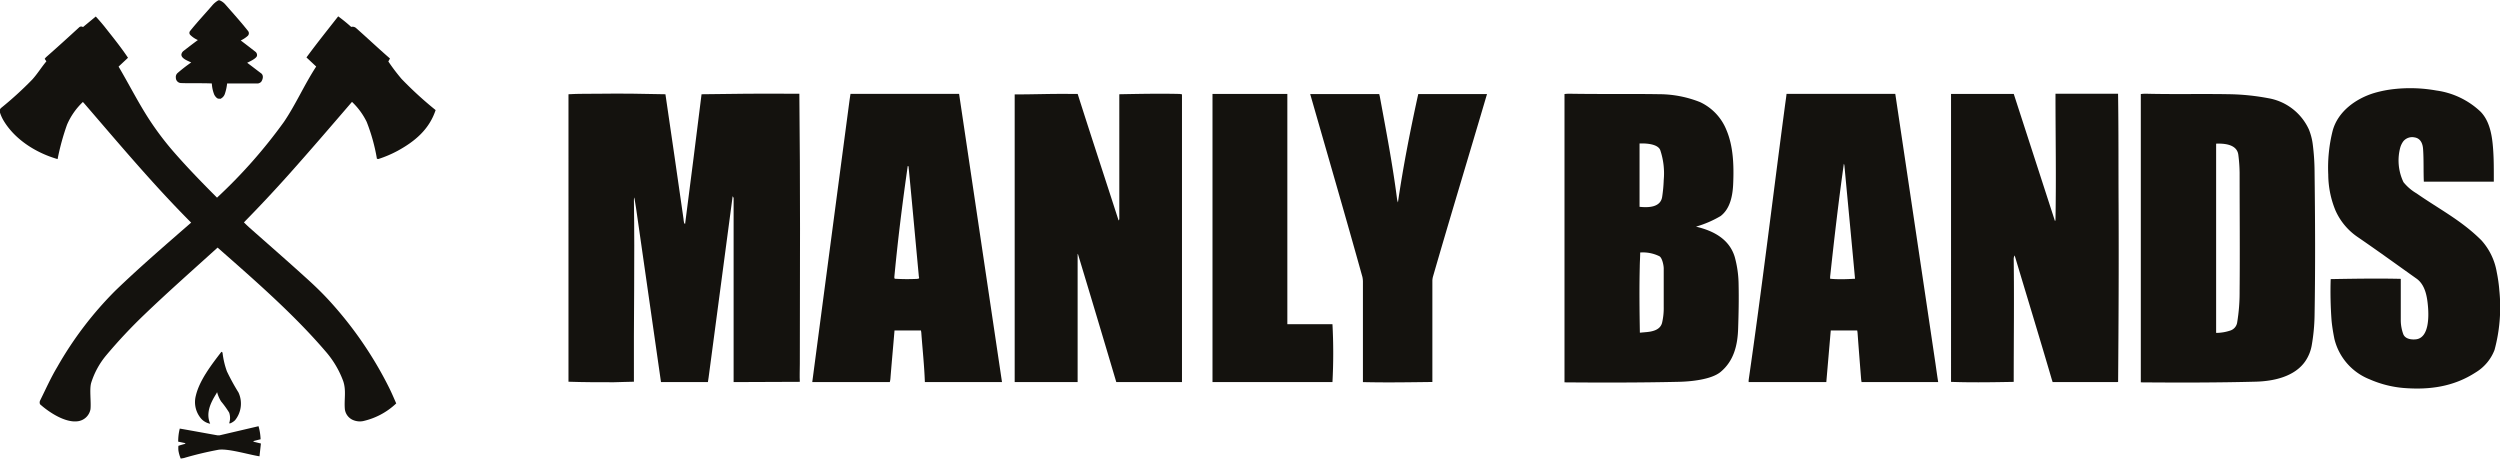
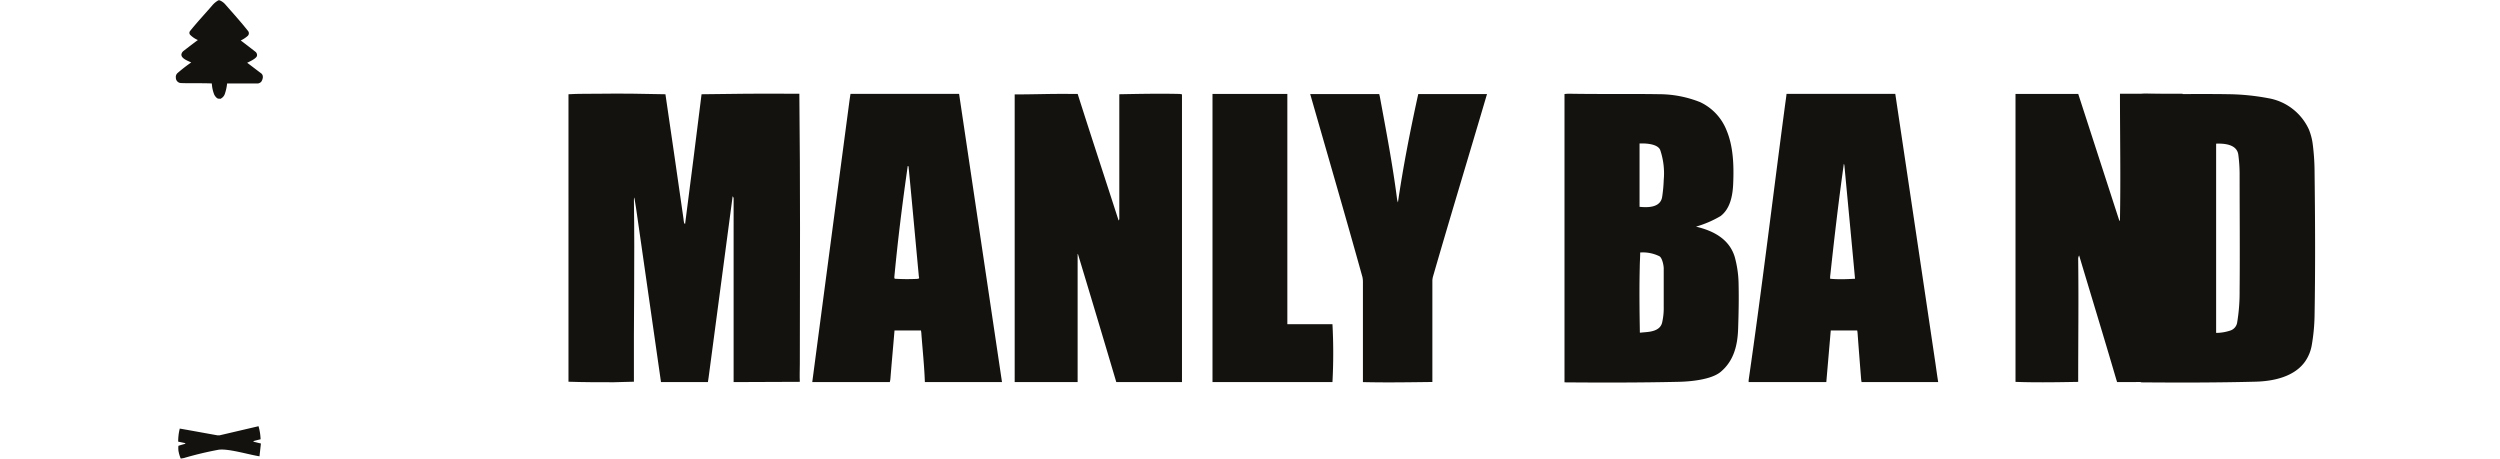
<svg xmlns="http://www.w3.org/2000/svg" id="Layer_1" data-name="Layer 1" viewBox="0 0 472.66 86.69">
  <defs>
    <style>.cls-1{fill:#14120e;}</style>
  </defs>
  <title>manly_bands_logo-freelogovectors.net</title>
  <path class="cls-1" d="M379.87,278.89H365.62c0-.07-.07-.44-.08-.57-.23-2.91-.46-5.8-.67-8.7a4.44,4.44,0,0,0-.07-.49h-5l-.84,9.75H344.28a2.55,2.55,0,0,1,0-.39c2.49-17.22,4.57-34.57,6.86-51.82.1-.75.22-1.51.3-2.27H372q3.82,25.54,7.61,51.07c.16,1.13.32,2.28.5,3.41ZM360.7,259.42c1.23.05,2.46,0,3.69-.07-.65-7.11-1.34-14.21-2-21.31,0-.14-.11-.52-.12-.39-1,7.11-1.82,14.19-2.59,21.33,0,.11,0,.24,0,.37C360,259.38,360.36,259.41,360.7,259.42Z" transform="translate(-13.67 -206.65)" />
  <path class="cls-1" d="M152.37,278.89V245.31l0-1.24-.18-.33q-2.28,17.12-4.54,34.22c-.05.31-.09.63-.14.93h-8.87q-2.38-16.42-4.71-32.87c-.09-.66-.2-1.33-.32-2,0-.14-.1.25-.09.39.18,11.45-.06,22.95,0,34.41-1.26,0-2.54.09-3.81.1-2.86,0-5.72,0-8.56-.1V224.47c1.9-.12,3.82-.07,5.72-.1,4.2-.06,8.41,0,12.61.1,1.17,7.82,2.27,15.66,3.41,23.5,0,.27.08.55.12.82,0,.08.12.14.19.2q1.59-12.26,3.11-24.52c5.65-.09,11.29-.14,16.94-.1.51,0,1,0,1.55,0,.18,17,.13,34,.09,51.06,0,1.13-.06,2.27,0,3.41Z" transform="translate(-13.67 -206.65)" />
  <path class="cls-1" d="M265.4,278.89H242.91V224.41h14.15v43.53h8.53a102.55,102.55,0,0,1,0,10.95Z" transform="translate(-13.67 -206.65)" />
  <path class="cls-1" d="M188.53,278.89c-.11-3.1-.44-6.17-.67-9.27,0-.1-.05-.38-.07-.49h-5c-.25,3.06-.54,6.11-.78,9.18a3.59,3.59,0,0,1-.11.57H167.24q3.49-26.46,7-52.92c.07-.52.14-1,.23-1.56H195l8.11,54.48ZM187,259.38c.13,0,.25-.05.38-.07s0-.36,0-.51c-.62-6.62-1.22-13.26-1.86-19.87l-.06-.54,0-.11c0-.18-.15-.35-.18-.17-1,6.95-1.86,13.89-2.52,20.87a.62.62,0,0,0,.07.37A39.77,39.77,0,0,0,187,259.38Z" transform="translate(-13.67 -206.65)" />
  <path class="cls-1" d="M47.84,293.35a6.38,6.38,0,0,1-.44-1.54,5.14,5.14,0,0,1,0-.87c.41-.14.83-.26,1.25-.37.19-.06,0-.15-.19-.19l-1.1-.23a9.77,9.77,0,0,1,.3-2.47c2.38.41,4.77.86,7.15,1.28h.35l7.39-1.73a10.34,10.34,0,0,1,.39,2.47c-.44.11-.87.21-1.3.33-.17.05,0,.15.17.18l1.19.29-.27,2.42c-2.07-.32-5.89-1.5-7.74-1.24a65,65,0,0,0-6.56,1.57Z" transform="translate(-13.67 -206.65)" />
  <path class="cls-1" d="M55.11,225.3c-.38.1-.79-.47-.93-.75a6.5,6.5,0,0,1-.46-2.12c-1.95-.09-3.92,0-5.88-.08a1,1,0,0,1-.92-1,1,1,0,0,1,.32-.89,29.16,29.16,0,0,1,2.58-2c-.59-.3-1.94-.74-1.85-1.55a1.08,1.08,0,0,1,.41-.64c.89-.69,1.79-1.38,2.7-2.05a4.62,4.62,0,0,1-1.47-1,.55.55,0,0,1,0-.71c1.31-1.64,2.77-3.19,4.15-4.79a4.3,4.3,0,0,1,1.18-1,.59.59,0,0,1,.27,0,2.83,2.83,0,0,1,1,.7c1.48,1.69,3,3.37,4.39,5.13a.68.68,0,0,1-.11.9,5.6,5.6,0,0,1-1.3.85c.9.69,1.81,1.38,2.71,2.09a.8.8,0,0,1,.36.78c-.06.53-1.44,1.14-1.86,1.35.89.65,1.76,1.34,2.65,2,.52.4.31,1.16,0,1.6a1.12,1.12,0,0,1-.6.31c-2,0-3.89,0-5.84,0a9.08,9.08,0,0,1-.44,2,1.58,1.58,0,0,1-.82.9A1,1,0,0,1,55.11,225.3Z" transform="translate(-13.67 -206.65)" />
-   <path class="cls-1" d="M57,286.67a3.13,3.13,0,0,0,0-2,17.8,17.8,0,0,0-1.53-2.13,6.14,6.14,0,0,1-.74-1.7c0-.11-.13.18-.19.28-1.07,1.71-2,3.65-1.13,5.64a3,3,0,0,1-1.91-1.21,4.78,4.78,0,0,1-.81-4.07c.68-2.93,3-5.92,4.83-8.3,0-.07.15.08.22.12a15.49,15.49,0,0,0,.83,3.56,41.84,41.84,0,0,0,2.19,4,5,5,0,0,1-.65,5.24,2.84,2.84,0,0,1-.94.6Z" transform="translate(-13.67 -206.65)" />
-   <path class="cls-1" d="M80.49,286.09A2.56,2.56,0,0,1,78.87,284c-.16-1.84.3-3.53-.32-5.32a18,18,0,0,0-3.4-5.68c-6-7-13.42-13.45-20.34-19.54-4.59,4.16-9.24,8.26-13.72,12.55a96.59,96.59,0,0,0-7.39,7.88A15.2,15.2,0,0,0,30.92,279c-.37,1.2,0,3.59-.14,5a2.8,2.8,0,0,1-2.46,2.3c-2.35.29-5.37-1.69-7.08-3.22a.86.86,0,0,1,0-.68c1.09-2.19,2-4.27,3.27-6.39a67.53,67.53,0,0,1,11-14.44c4.57-4.4,9.51-8.66,14.3-12.83-7.1-7.11-13.71-15-20.27-22.6l-.2-.21a13,13,0,0,0-3,4.3,45.25,45.25,0,0,0-1.78,6.5c-4-1.15-8-3.63-10.17-7.21a7.34,7.34,0,0,1-.78-1.77.79.79,0,0,1,.28-.7,67.09,67.09,0,0,0,5.85-5.33c1-1.09,1.75-2.35,2.7-3.47l-.32-.48a2.85,2.85,0,0,1,.27-.32c2.13-1.87,4.22-3.77,6.3-5.68a.59.59,0,0,1,.67,0l2.42-2c.7.77,1.38,1.55,2,2.36,1.41,1.78,2.83,3.55,4.09,5.44l-1.78,1.67c1.9,3.22,3.62,6.62,5.63,9.75a56,56,0,0,0,5.12,6.75c2.5,2.85,5.18,5.59,7.86,8.28A96.53,96.53,0,0,0,67.35,229.7c2.25-3.32,3.88-7.08,6.1-10.47l-1.84-1.72c1.93-2.64,4-5.21,6-7.77a30.62,30.62,0,0,1,2.46,2,1,1,0,0,1,.93.22c2.15,1.9,4.23,3.87,6.4,5.75l-.31.56a36.64,36.64,0,0,0,2.5,3.3,69.42,69.42,0,0,0,6.44,5.89c-1.22,3.68-3.93,5.93-7.23,7.73a21.76,21.76,0,0,1-3.55,1.51.31.31,0,0,1-.35-.12,1,1,0,0,0,0-.1A34.74,34.74,0,0,0,83,229.7a13.16,13.16,0,0,0-2.78-3.79c-4,4.65-8,9.31-12.11,13.91-2.69,3-5.5,6-8.32,8.87.29.3.6.59.92.89,3.53,3.13,7.09,6.22,10.58,9.39,1.6,1.43,3.16,2.92,4.62,4.51a72,72,0,0,1,11.31,16.44c.5,1,.92,2,1.36,3a13.34,13.34,0,0,1-6.29,3.35A3.26,3.26,0,0,1,80.49,286.09Z" transform="translate(-13.67 -206.65)" />
  <path class="cls-1" d="M271.35,278.89c0-6.35,0-12.68,0-19a4.41,4.41,0,0,0-.1-.89c-3.21-11.54-6.57-23.05-9.87-34.57h13.06c0,.12.09.37.11.5,1.18,6.42,2.42,12.85,3.25,19.34a3.45,3.45,0,0,0,.17.65c1-6.87,2.35-13.7,3.84-20.49h13c-3.39,11.53-6.89,23-10.23,34.57a3.29,3.29,0,0,0-.1.71v19.16C280.17,278.92,275.75,279,271.35,278.89Z" transform="translate(-13.67 -206.65)" />
  <path class="cls-1" d="M309.46,278.94V224.43a6.9,6.9,0,0,1,1-.06c5.68.1,11.36,0,17,.09a21,21,0,0,1,7.64,1.5,9.87,9.87,0,0,1,5,5.33c1.29,3.07,1.39,6.67,1.26,9.94-.08,2.23-.5,4.83-2.39,6.27a19.93,19.93,0,0,1-4.65,2c3.25.76,6.3,2.32,7.33,5.74a20.39,20.39,0,0,1,.73,5.33c.06,2.67,0,5.48-.09,8.16-.09,3.15-.8,6.15-3.32,8.24-1.77,1.47-5.74,1.83-8,1.87C323.86,279,316.66,279,309.46,278.94Zm14.25-9.39,1-.09c1.26-.09,2.85-.37,3.2-1.79a12.2,12.2,0,0,0,.31-3c0-2.42,0-4.85,0-7.27,0-.58-.29-2-.81-2.3a7.06,7.06,0,0,0-3.64-.71c0,.88-.07,1.77-.08,2.66C323.59,261.19,323.64,265.38,323.71,269.55Zm-.06-23.8c1.61.17,3.94.15,4.27-1.85a26.63,26.63,0,0,0,.3-3.2,13.8,13.8,0,0,0-.66-5.68c-.49-1.2-2.81-1.29-3.91-1.24Z" transform="translate(-13.67 -206.65)" />
-   <path class="cls-1" d="M413.94,278.89H401.75l-.18-.57c-2.28-7.8-4.67-15.58-7-23.38a1.27,1.27,0,0,0-.18.66c.1,7.73,0,15.51,0,23.25-3.94.07-7.9.14-11.85,0V224.41h11.86l7.78,24c.11,0,.1-.19.11-.3.15-7.87,0-15.85,0-23.74h11.83c.11,7,.06,14.05.1,21.08.05,11.14,0,22.27-.09,33.4Z" transform="translate(-13.67 -206.65)" />
+   <path class="cls-1" d="M413.94,278.89l-.18-.57c-2.28-7.8-4.67-15.58-7-23.38a1.27,1.27,0,0,0-.18.66c.1,7.73,0,15.51,0,23.25-3.94.07-7.9.14-11.85,0V224.41h11.86l7.78,24c.11,0,.1-.19.11-.3.15-7.87,0-15.85,0-23.74h11.83c.11,7,.06,14.05.1,21.08.05,11.14,0,22.27-.09,33.4Z" transform="translate(-13.67 -206.65)" />
  <path class="cls-1" d="M418.42,278.94V224.43a6.9,6.9,0,0,1,1-.06c5.2.13,10.42,0,15.62.09a43.46,43.46,0,0,1,7.45.75,10.37,10.37,0,0,1,7.7,5.9,11.35,11.35,0,0,1,.76,3,42.67,42.67,0,0,1,.32,4.8c.11,9.16.16,18.34,0,27.5a36.19,36.19,0,0,1-.53,5.5,7.64,7.64,0,0,1-1.2,3c-2,2.95-6,3.81-9.36,3.9C432.94,279,425.67,279,418.42,278.94Zm14.24-9.35a8.59,8.59,0,0,0,2.75-.47,1.91,1.91,0,0,0,1.22-1.45,34.7,34.7,0,0,0,.47-6c.07-7.45,0-14.91,0-22.36a29.21,29.21,0,0,0-.24-3.37c-.24-2-2.61-2.19-4.2-2.13Z" transform="translate(-13.67 -206.65)" />
  <path class="cls-1" d="M224.72,278.89q-3.58-12.08-7.23-24.15c-.08-.25-.08.07-.08.34v23.81h-11.9V224.5a1.26,1.26,0,0,1,.27,0c3.42,0,6.86-.14,10.29-.09l1.35,0c2.54,8,5.14,15.87,7.7,23.81.07.21.16,0,.17-.26s0-.24,0-.35V224.47c3.78-.07,7.57-.15,11.36-.06a3.11,3.11,0,0,1,.49.08v54.4Z" transform="translate(-13.67 -206.65)" />
-   <path class="cls-1" d="M468.07,280a20.2,20.2,0,0,1-6.4-1.64,11,11,0,0,1-6.66-7.68c-.22-1.12-.41-2.24-.52-3.37a74.16,74.16,0,0,1-.17-7.89c4.42-.08,8.84-.15,13.25-.05,0,2.64,0,5.29,0,7.94a7.83,7.83,0,0,0,.46,2.48c.36,1,1.66,1.12,2.52,1,2.38-.39,2.32-4.33,2.17-6.13s-.48-4.13-2.17-5.33c-3.72-2.64-7.42-5.33-11.18-7.9a11.91,11.91,0,0,1-4.15-5,18,18,0,0,1-1.36-6.75,28.55,28.55,0,0,1,.84-8.34c1-3.64,4.39-6.06,7.86-7.11a21.79,21.79,0,0,1,3.73-.74,28.08,28.08,0,0,1,8,.27,15.15,15.15,0,0,1,8.36,4c1.8,1.84,2.21,4.67,2.38,7.11.15,2,.13,4.08.13,6.13H471.93c-.09-2,0-4.1-.14-6.13-.06-1.05-.47-2.06-1.6-2.24a2.17,2.17,0,0,0-2.12.71,3.74,3.74,0,0,0-.59,1.18,9.48,9.48,0,0,0,.6,6.57,9.07,9.07,0,0,0,2.47,2.12c4.31,3,8.48,5.1,12.25,8.86a11.91,11.91,0,0,1,2.91,6,28.34,28.34,0,0,1,.5,3.55,31,31,0,0,1-.91,11.18,8.52,8.52,0,0,1-3.57,4.26C477.51,279.8,472.92,280.39,468.07,280Z" transform="translate(-13.67 -206.65)" />
</svg>